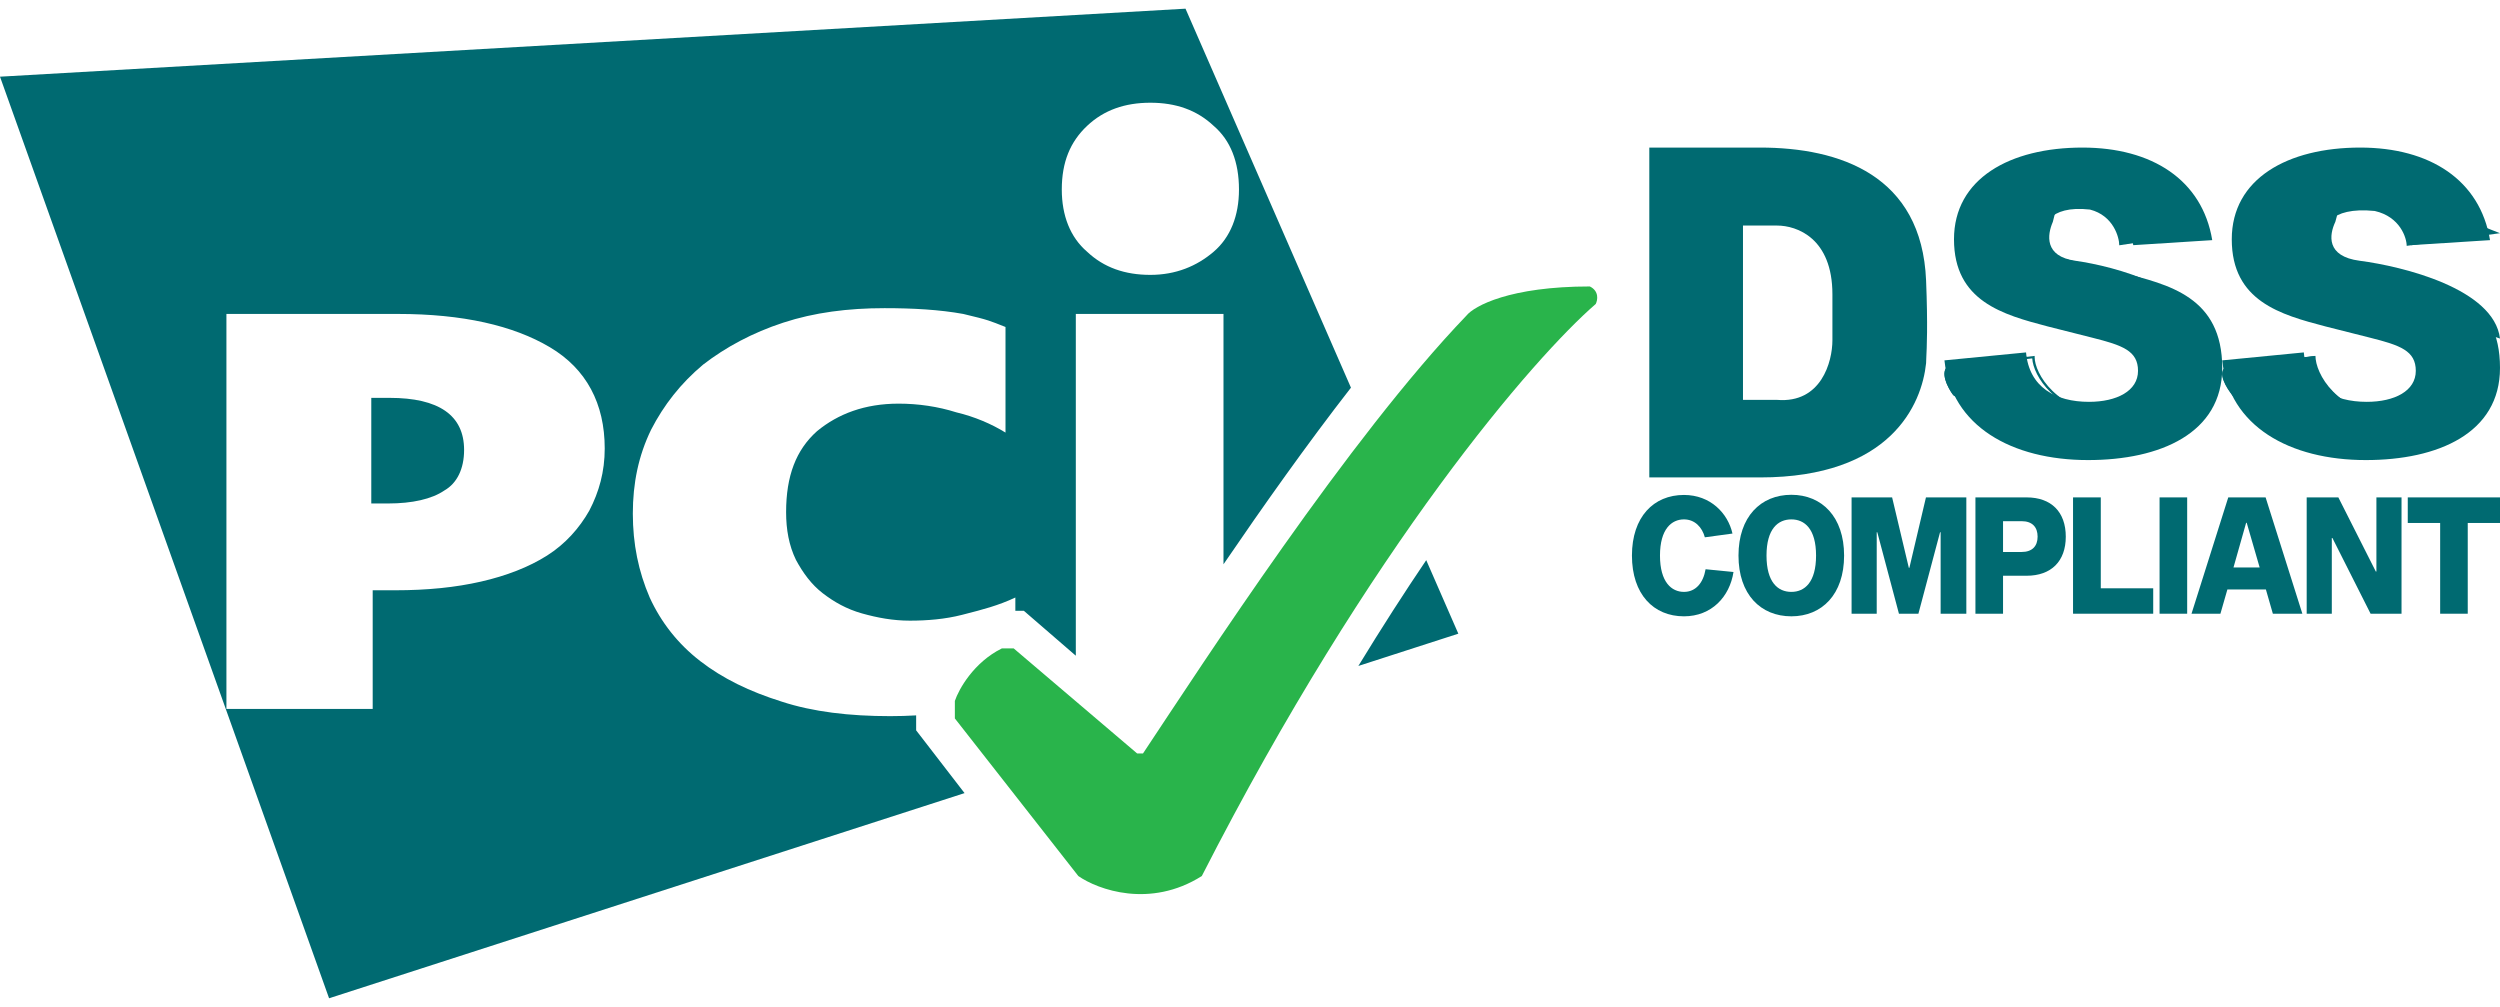
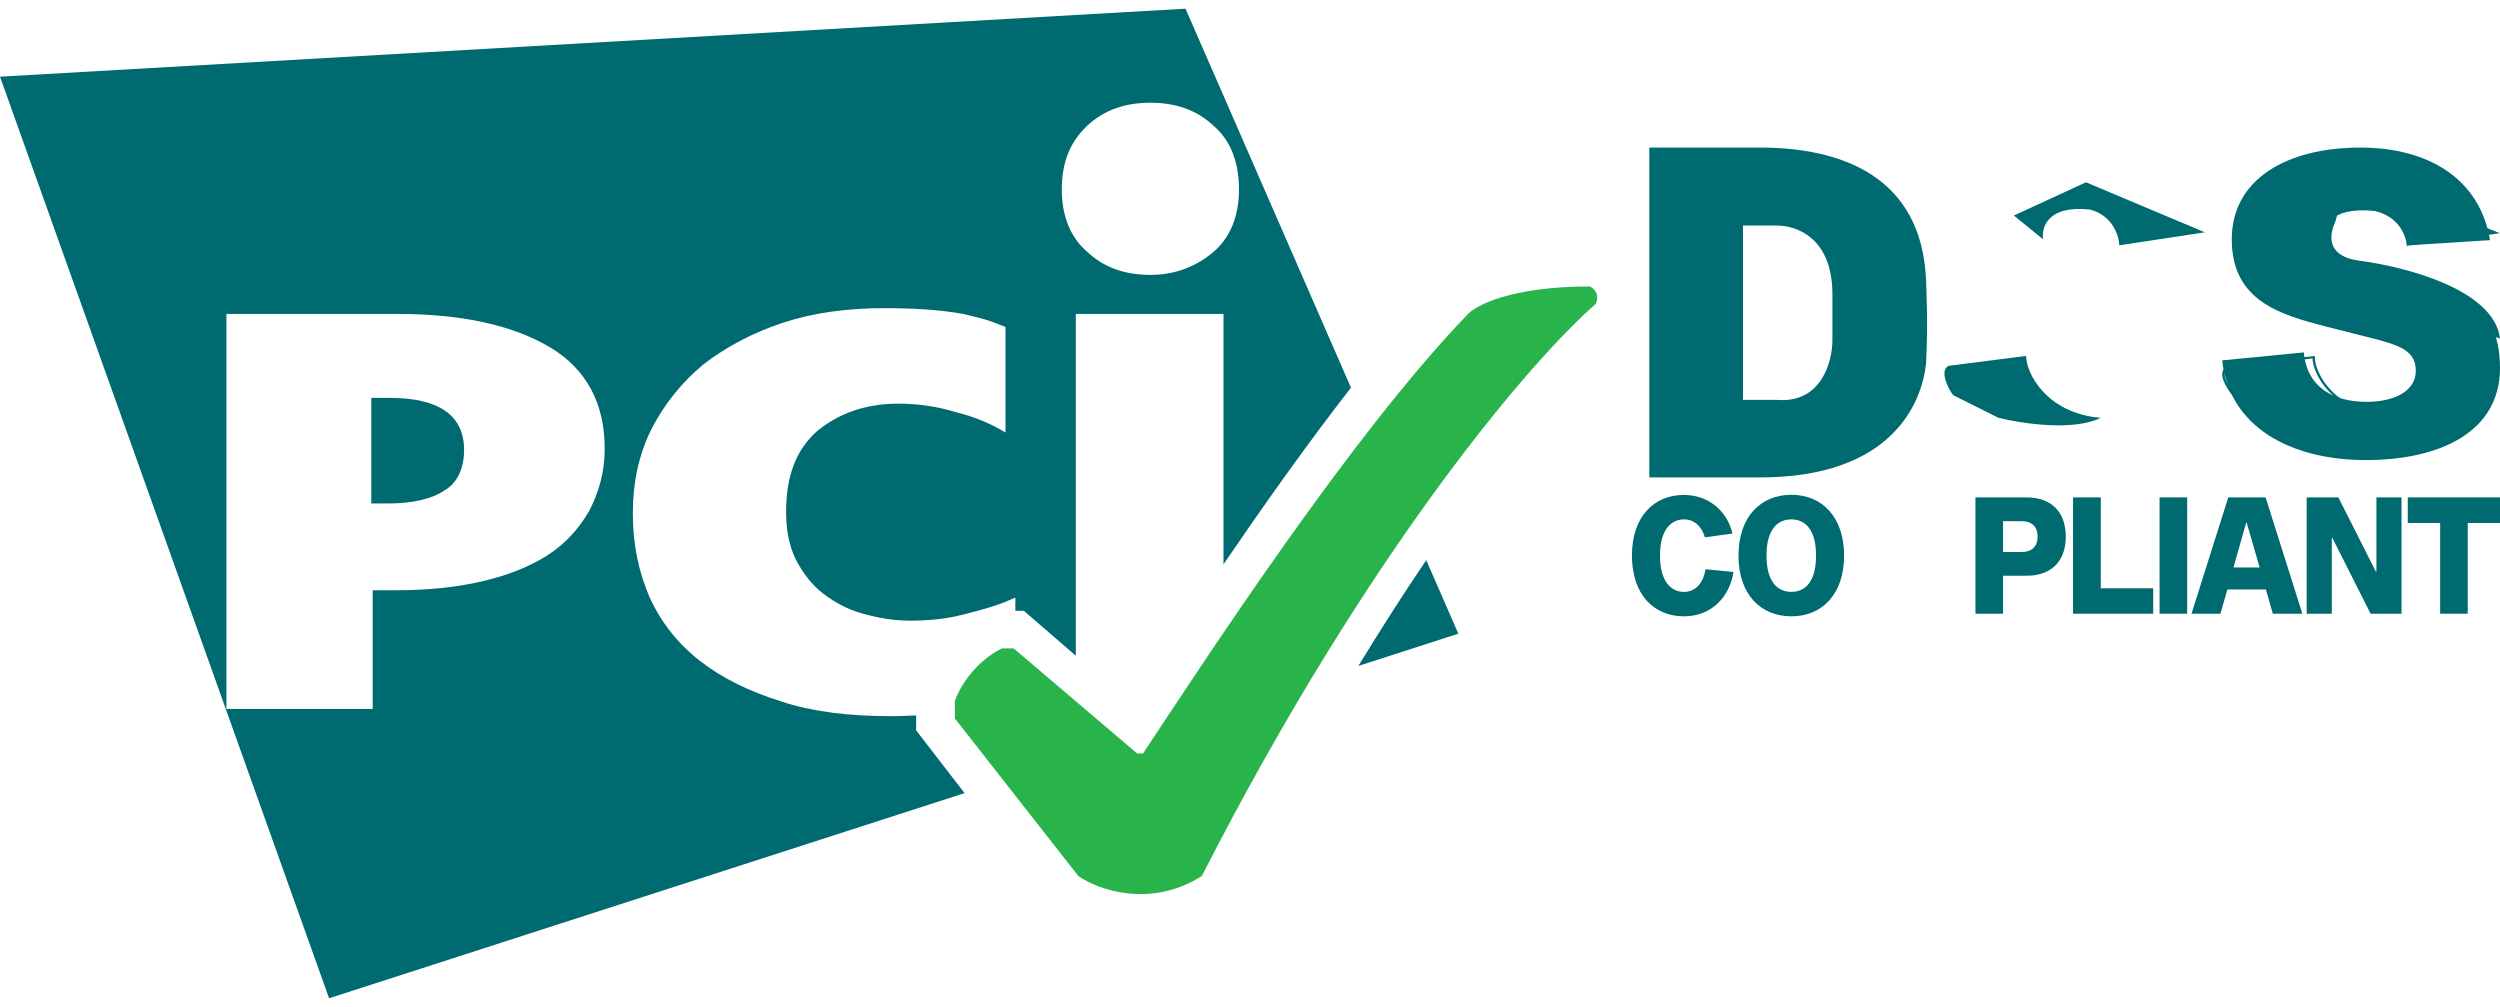
<svg xmlns="http://www.w3.org/2000/svg" width="144" height="58" viewBox="0 0 144 58" fill="none">
  <path fill-rule="evenodd" clip-rule="evenodd" d="M72.362 40.257L70.473 40.867V39.873C73.029 35.989 76.329 31.09 79.689 26.623L80.222 27.846C77.791 31.305 75.127 35.439 72.362 40.257ZM55.558 45.683L18.955 57.5L0 4.417L68.285 0.5L77.815 22.33C75.273 25.598 72.735 29.184 70.473 32.503V18.083H61.967V37.769L59.547 35.677L58.973 35.181H58.484V34.417C57.511 34.879 56.539 35.127 55.63 35.359C55.555 35.379 55.48 35.398 55.406 35.417C54.434 35.667 53.381 35.75 52.409 35.75C51.437 35.75 50.545 35.584 49.654 35.334C48.763 35.084 48.034 34.667 47.386 34.167C46.738 33.667 46.252 33 45.847 32.25C45.442 31.417 45.28 30.5 45.28 29.5C45.28 27.417 45.847 25.917 47.062 24.834C48.277 23.834 49.816 23.25 51.761 23.25C52.895 23.25 54.029 23.417 55.082 23.75C56.135 24 57.107 24.417 57.917 24.917V18.834C57.449 18.648 57.189 18.545 56.924 18.459C56.592 18.351 56.252 18.269 55.487 18.084L55.487 18.084L55.487 18.084L55.487 18.084C54.11 17.834 52.571 17.75 50.95 17.75C48.844 17.75 46.9 18 45.118 18.584C43.336 19.167 41.797 20 40.501 21C39.205 22.084 38.233 23.334 37.504 24.75C36.775 26.25 36.451 27.834 36.451 29.584C36.451 31.334 36.775 32.917 37.423 34.417C38.071 35.834 39.043 37.084 40.339 38.084C41.635 39.084 43.174 39.834 45.037 40.417C46.819 41 48.925 41.25 51.275 41.25C51.795 41.25 52.293 41.234 52.77 41.206V41.361V42.068L53.201 42.626L55.558 45.683ZM59.702 44.345L62.319 43.5L58.468 40.171C58.106 40.264 57.832 40.338 57.598 40.401C57.359 40.465 57.16 40.519 56.947 40.572C56.924 40.613 56.902 40.653 56.883 40.69L59.702 44.345ZM69.645 41.135L70.32 40.917H70.473V40.867L70.32 40.917H69.788C69.74 40.99 69.692 41.062 69.645 41.135ZM82.151 32.265L84 36.5L78.241 38.359C79.591 36.146 80.9 34.115 82.151 32.265ZM34.832 25.833C34.832 27.167 34.508 28.333 33.941 29.417C33.374 30.417 32.564 31.333 31.511 32C30.458 32.667 29.162 33.167 27.704 33.5C26.246 33.833 24.626 34 22.763 34H21.467V40.833H13.042V18.083H22.925C26.651 18.083 29.567 18.75 31.673 20C33.779 21.25 34.832 23.25 34.832 25.833ZM26.732 25.917C26.732 23.917 25.274 22.917 22.439 22.917H21.386V29H22.358C23.735 29 24.869 28.75 25.598 28.25C26.327 27.833 26.732 27 26.732 25.917ZM69.907 14.5C70.879 13.667 71.365 12.417 71.365 10.917C71.365 9.333 70.879 8.083 69.907 7.25C68.935 6.333 67.72 5.917 66.262 5.917C64.804 5.917 63.589 6.333 62.617 7.25C61.645 8.167 61.159 9.333 61.159 10.917C61.159 12.417 61.645 13.667 62.617 14.5C63.589 15.417 64.804 15.833 66.262 15.833C67.72 15.833 68.935 15.333 69.907 14.5Z" fill="#006A71" />
  <path d="M55 40.373V41.382L62.112 50.46C63.241 51.245 66.244 52.343 69.224 50.46C78.977 31.362 88.415 20.535 91.914 17.509C92.027 17.285 92.118 16.769 91.576 16.5C86.97 16.5 84.915 17.621 84.464 18.181C77.691 25.242 69.337 38.132 65.837 43.399H65.499L58.387 37.347H57.709C56.084 38.154 55.226 39.701 55 40.373Z" fill="#29B44B" />
  <path fill-rule="evenodd" clip-rule="evenodd" d="M95 8.5H101.377C105.958 8.5 110.697 10.085 110.943 16.163C111.047 18.742 110.983 20.038 110.954 20.618C110.947 20.757 110.943 20.855 110.943 20.919C110.697 23.297 108.901 27.5 101.377 27.5H95V8.5ZM100.396 12.992H102.358C103.503 12.992 105.547 13.719 105.547 16.955V19.598C105.547 20.831 104.909 23.244 102.358 23.033H100.396V12.992Z" fill="#006A71" />
  <path d="M98.242 32.788C98.108 33.576 97.673 34.093 96.996 34.093C96.293 34.093 95.615 33.548 95.615 32C95.615 30.461 96.293 29.917 96.996 29.917C97.623 29.917 98.041 30.367 98.2 30.949L99.79 30.733C99.531 29.57 98.527 28.509 96.996 28.509C95.247 28.509 94 29.776 94 32C94 34.233 95.247 35.5 96.996 35.5C98.594 35.5 99.631 34.365 99.849 32.948L98.242 32.788Z" fill="#006A71" />
  <path d="M103.182 28.5C101.417 28.5 100.137 29.767 100.137 32C100.137 34.243 101.417 35.5 103.182 35.5C104.939 35.5 106.22 34.243 106.22 32C106.22 29.767 104.939 28.5 103.182 28.5ZM103.182 34.093C102.413 34.093 101.751 33.548 101.751 32C101.751 30.461 102.413 29.917 103.182 29.917C103.944 29.917 104.605 30.461 104.605 32C104.605 33.548 103.944 34.093 103.182 34.093Z" fill="#006A71" />
-   <path d="M113.261 28.65H110.935L109.981 32.704H109.948L108.986 28.65H106.651V35.35H108.099V30.658H108.132L109.379 35.35H110.5L111.747 30.658H111.78V35.35H113.261V28.65Z" fill="#006A71" />
  <path d="M113.785 28.65V35.35H115.375V33.163H116.73C118.152 33.163 118.989 32.328 118.989 30.912C118.989 29.485 118.152 28.65 116.73 28.65H113.785ZM115.375 31.794V30.02H116.446C117.056 30.02 117.366 30.358 117.366 30.912C117.366 31.456 117.056 31.794 116.446 31.794H115.375Z" fill="#006A71" />
  <path d="M119.407 35.35H124.025V33.886H121.005V28.65H119.407V35.35Z" fill="#006A71" />
  <path d="M124.391 35.35H125.981V28.65H124.391V35.35Z" fill="#006A71" />
  <path d="M130.515 33.952L130.917 35.35H132.616L130.499 28.65H128.348L126.231 35.35H127.896L128.298 33.952H130.515ZM130.156 32.685H128.649L129.377 30.114H129.411L130.156 32.685Z" fill="#006A71" />
  <path d="M138.328 35.35V28.65H136.881V32.92H136.847L134.689 28.65H132.865V35.35H134.312V30.987H134.346L136.546 35.35H138.328Z" fill="#006A71" />
  <path d="M144 30.123V28.65H138.687V30.123H140.553V35.35H142.142V30.123H144Z" fill="#006A71" />
-   <path d="M127.425 13.832C126.85 10.358 123.95 8.5 119.95 8.5C115.775 8.5 112.55 10.286 112.55 13.784C112.55 17.355 115.375 18.127 117.95 18.803L120.525 19.454C122.25 19.889 123.15 20.202 123.15 21.361C123.15 22.519 121.925 23.146 120.325 23.146C118.4 23.146 116.875 22.302 116.7 20.299L112 20.757C112.4 24.546 115.875 26.5 120.275 26.5C124.425 26.5 128 24.956 128 21.192C128 17.114 124.95 16.39 122.15 15.69L119.35 15.015C118.1 14.725 117.2 14.412 117.2 13.47C117.2 12.53 118.2 11.806 119.775 11.806C121.65 11.806 122.675 12.674 122.875 14.122L127.425 13.832Z" fill="#006A71" />
-   <path d="M119.541 15.02C117.743 14.767 117.919 13.527 118.243 12.78L118.568 11.5L115 12.46L117.919 16.3L127 19.5C126.676 16.62 121.811 15.34 119.541 15.02Z" fill="#006A71" />
-   <path d="M120.383 12.071C121.732 12.414 122.069 13.671 122.069 14.129L127 13.382L120.151 10.5L116 12.414L118.023 15.5L117.686 13.786C117.573 13.1 117.956 11.797 120.383 12.071Z" fill="#006A71" />
+   <path d="M120.383 12.071C121.732 12.414 122.069 13.671 122.069 14.129L127 13.382L120.151 10.5L116 12.414L117.686 13.786C117.573 13.1 117.956 11.797 120.383 12.071Z" fill="#006A71" />
  <path d="M116.703 20.5L112.237 21.072C111.714 21.334 112.172 22.324 112.499 22.76L115.115 24.067C116.423 24.394 119.431 24.851 121 24.067C117.861 23.805 116.703 21.48 116.703 20.5Z" fill="#006A71" />
-   <path fill-rule="evenodd" clip-rule="evenodd" d="M117.196 20.5V20.572C117.196 21.026 117.497 21.81 118.221 22.513C118.943 23.213 120.081 23.831 121.75 23.956L122 23.974L121.776 24.075C120.915 24.462 119.67 24.539 118.472 24.484C117.272 24.429 116.108 24.238 115.401 24.08L115.394 24.078L112.561 22.805L112.551 22.793C112.371 22.578 112.155 22.226 112.056 21.893C112.006 21.727 111.983 21.56 112.014 21.415C112.044 21.268 112.13 21.142 112.294 21.068L112.305 21.063L117.196 20.5ZM112.347 21.186C112.236 21.239 112.175 21.326 112.152 21.438C112.127 21.557 112.144 21.703 112.191 21.86C112.284 22.169 112.484 22.499 112.653 22.706L115.443 23.959C116.143 24.116 117.294 24.303 118.48 24.358C119.562 24.408 120.663 24.347 121.475 24.057C119.912 23.887 118.824 23.284 118.118 22.599C117.411 21.912 117.086 21.141 117.057 20.643L112.347 21.186Z" fill="#006A71" />
  <path d="M143.425 13.832C142.85 10.358 139.95 8.5 135.95 8.5C131.775 8.5 128.55 10.286 128.55 13.784C128.55 17.355 131.375 18.127 133.95 18.803L136.525 19.454C138.25 19.889 139.15 20.202 139.15 21.361C139.15 22.519 137.925 23.146 136.325 23.146C134.4 23.146 132.875 22.302 132.7 20.299L128 20.757C128.4 24.546 131.875 26.5 136.275 26.5C140.425 26.5 144 24.956 144 21.192C144 17.114 140.95 16.39 138.15 15.69L135.35 15.015C134.1 14.725 133.2 14.412 133.2 13.47C133.2 12.53 134.2 11.806 135.775 11.806C137.65 11.806 138.675 12.674 138.875 14.122L143.425 13.832Z" fill="#006A71" />
  <path d="M135.919 15.02C133.971 14.767 134.162 13.527 134.514 12.78L134.865 11.5L131 12.46L134.162 16.3L144 19.5C143.649 16.62 138.378 15.34 135.919 15.02Z" fill="#006A71" />
  <path d="M136.785 12.152C138.257 12.486 138.625 13.714 138.625 14.161L144 13.432L136.524 10.5L132 12.486L134.208 15.5L133.84 13.826C133.718 13.156 134.135 11.884 136.785 12.152Z" fill="#006A71" />
-   <path d="M133.37 20.5L128.245 21.126C127.667 21.387 128.245 22.324 128.607 22.76L131.497 24.067C132.942 24.394 136.266 24.851 138 24.067C134.532 23.805 133.37 21.48 133.37 20.5Z" fill="#006A71" />
  <path fill-rule="evenodd" clip-rule="evenodd" d="M133.336 20.5V20.572C133.336 21.488 134.434 23.706 137.752 23.956L138 23.974L137.777 24.075C136.921 24.462 135.682 24.539 134.491 24.484C133.297 24.429 132.139 24.238 131.436 24.08L131.429 24.078L128.611 22.805L128.601 22.794C128.424 22.58 128.192 22.242 128.075 21.923C128.016 21.764 127.984 21.603 128.008 21.462C128.031 21.317 128.113 21.194 128.276 21.121L128.286 21.116L133.336 20.5ZM128.329 21.238C128.218 21.291 128.163 21.374 128.146 21.48C128.127 21.593 128.152 21.732 128.208 21.883C128.316 22.179 128.532 22.498 128.703 22.706L131.478 23.959C132.174 24.116 133.319 24.303 134.498 24.358C135.575 24.408 136.67 24.347 137.478 24.057C134.364 23.716 133.251 21.63 133.198 20.644L128.329 21.238Z" fill="#006A71" />
</svg>